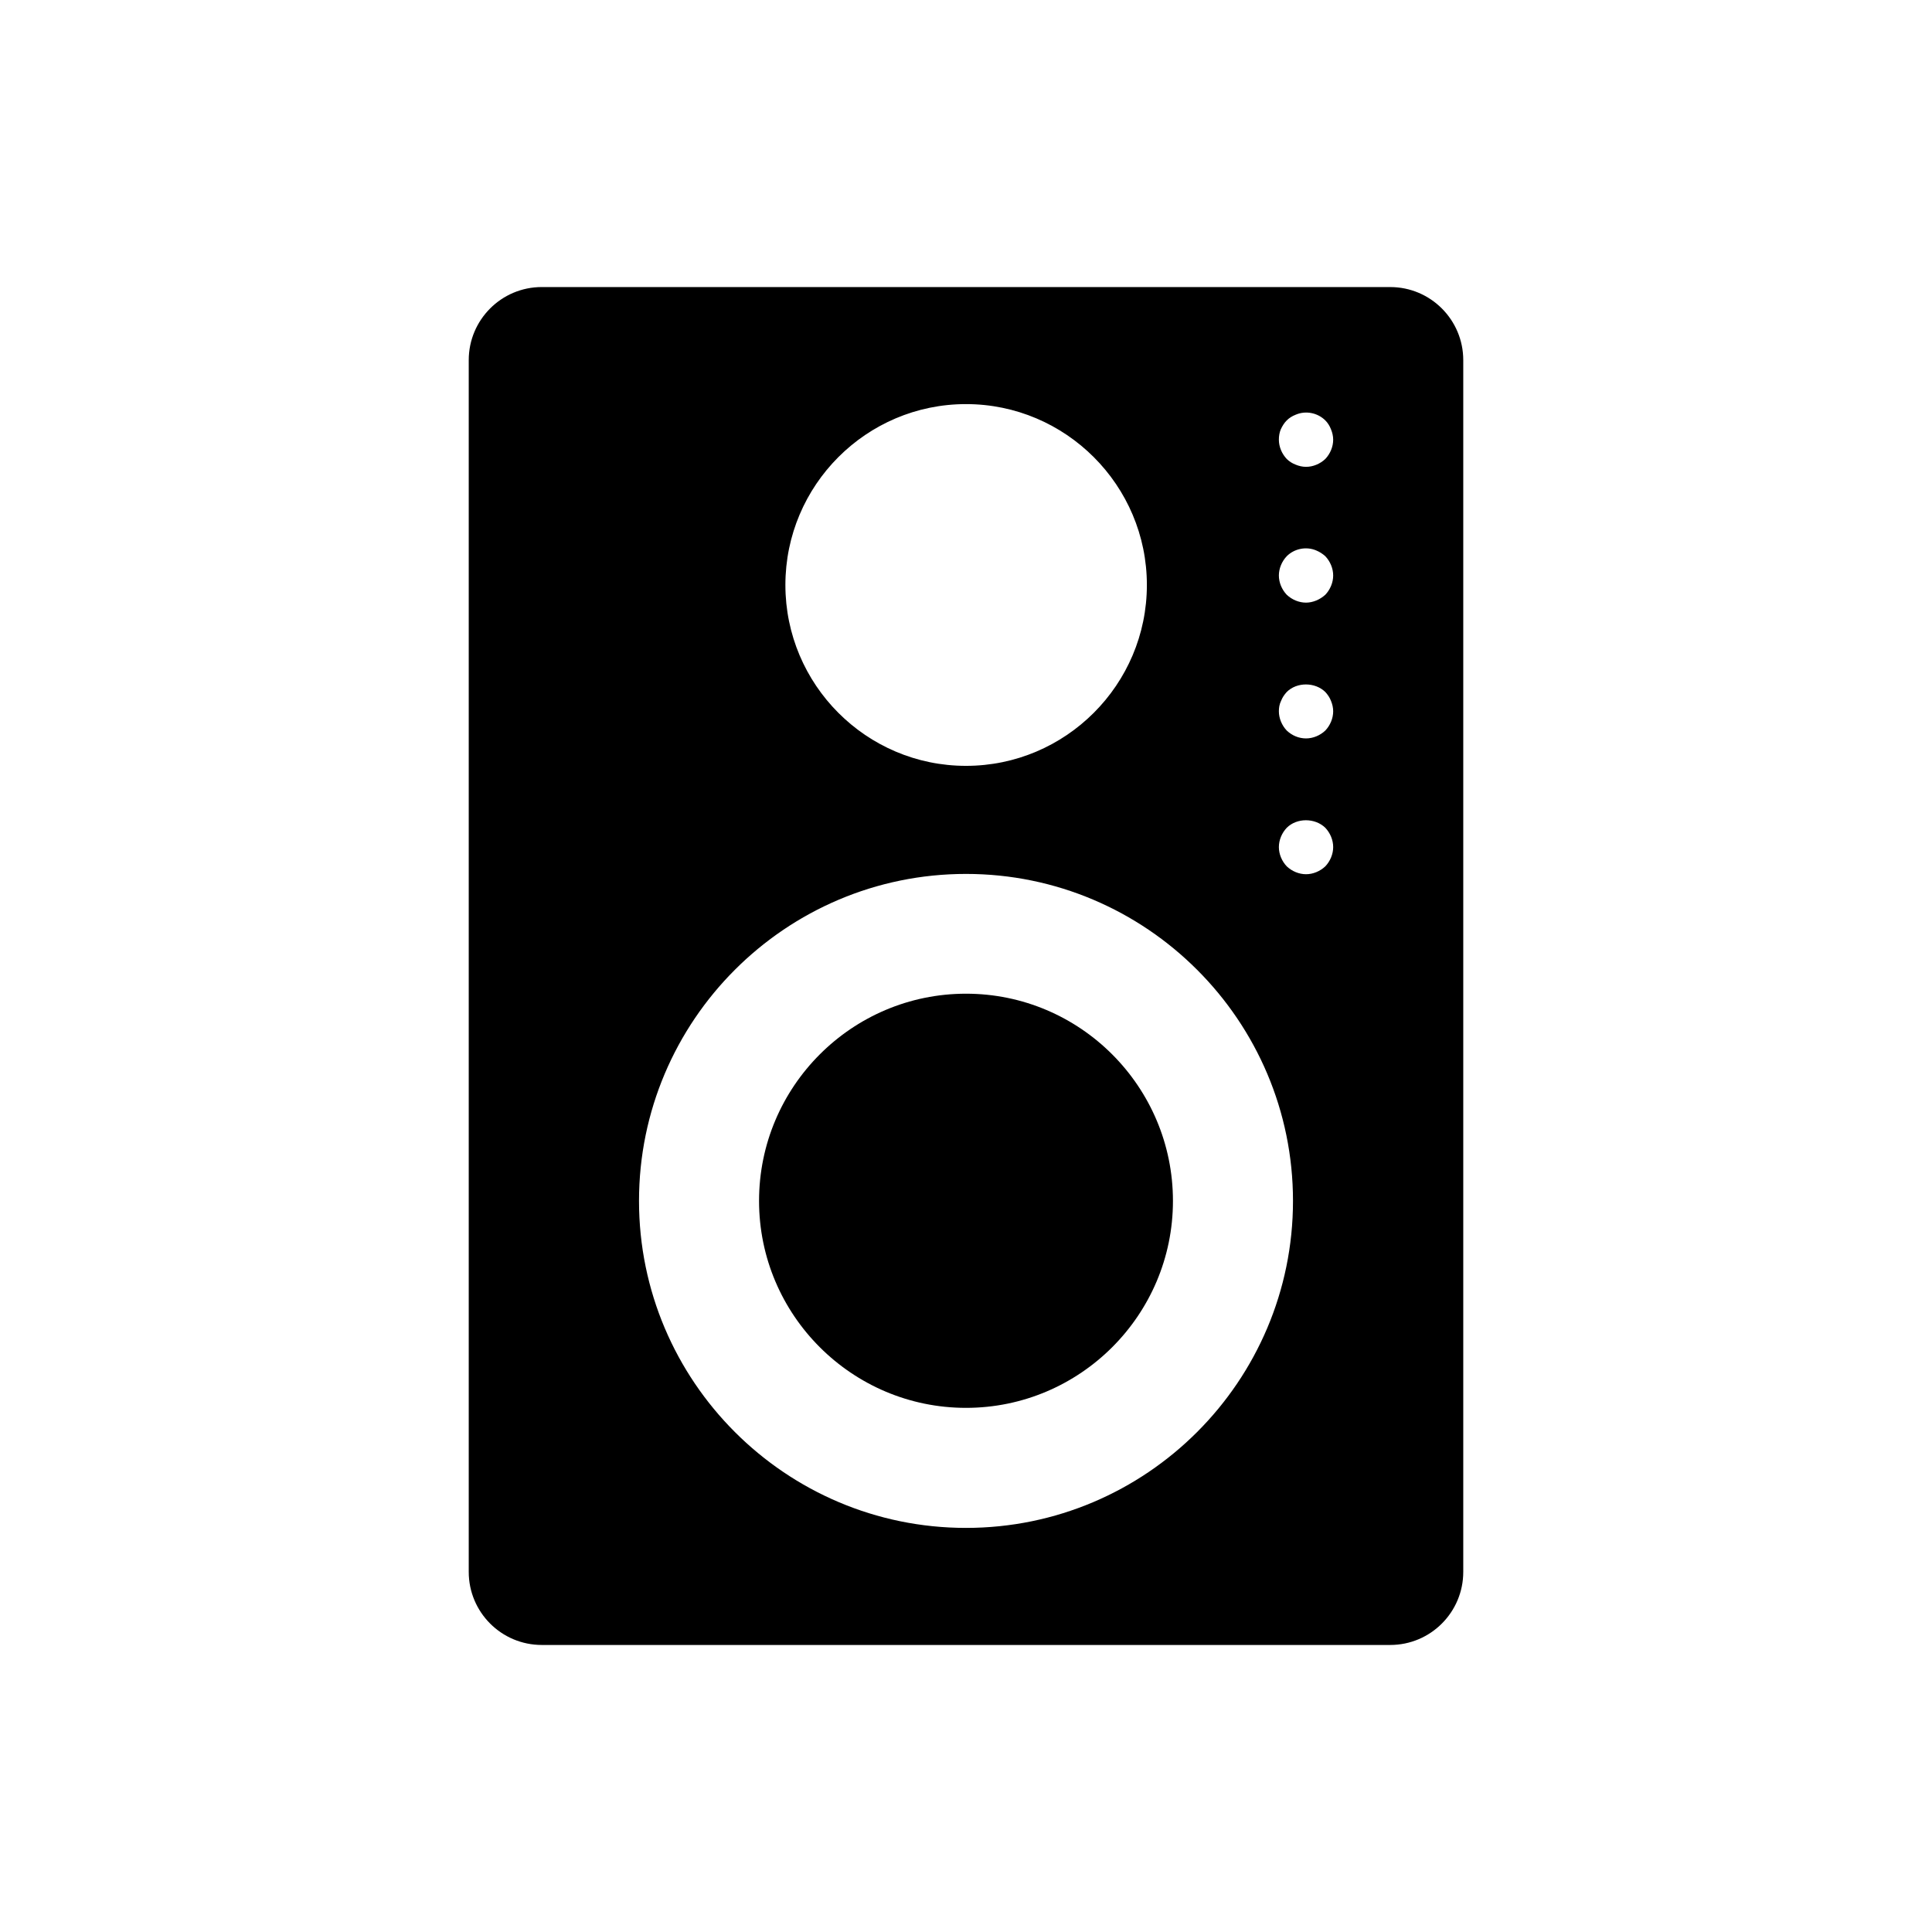
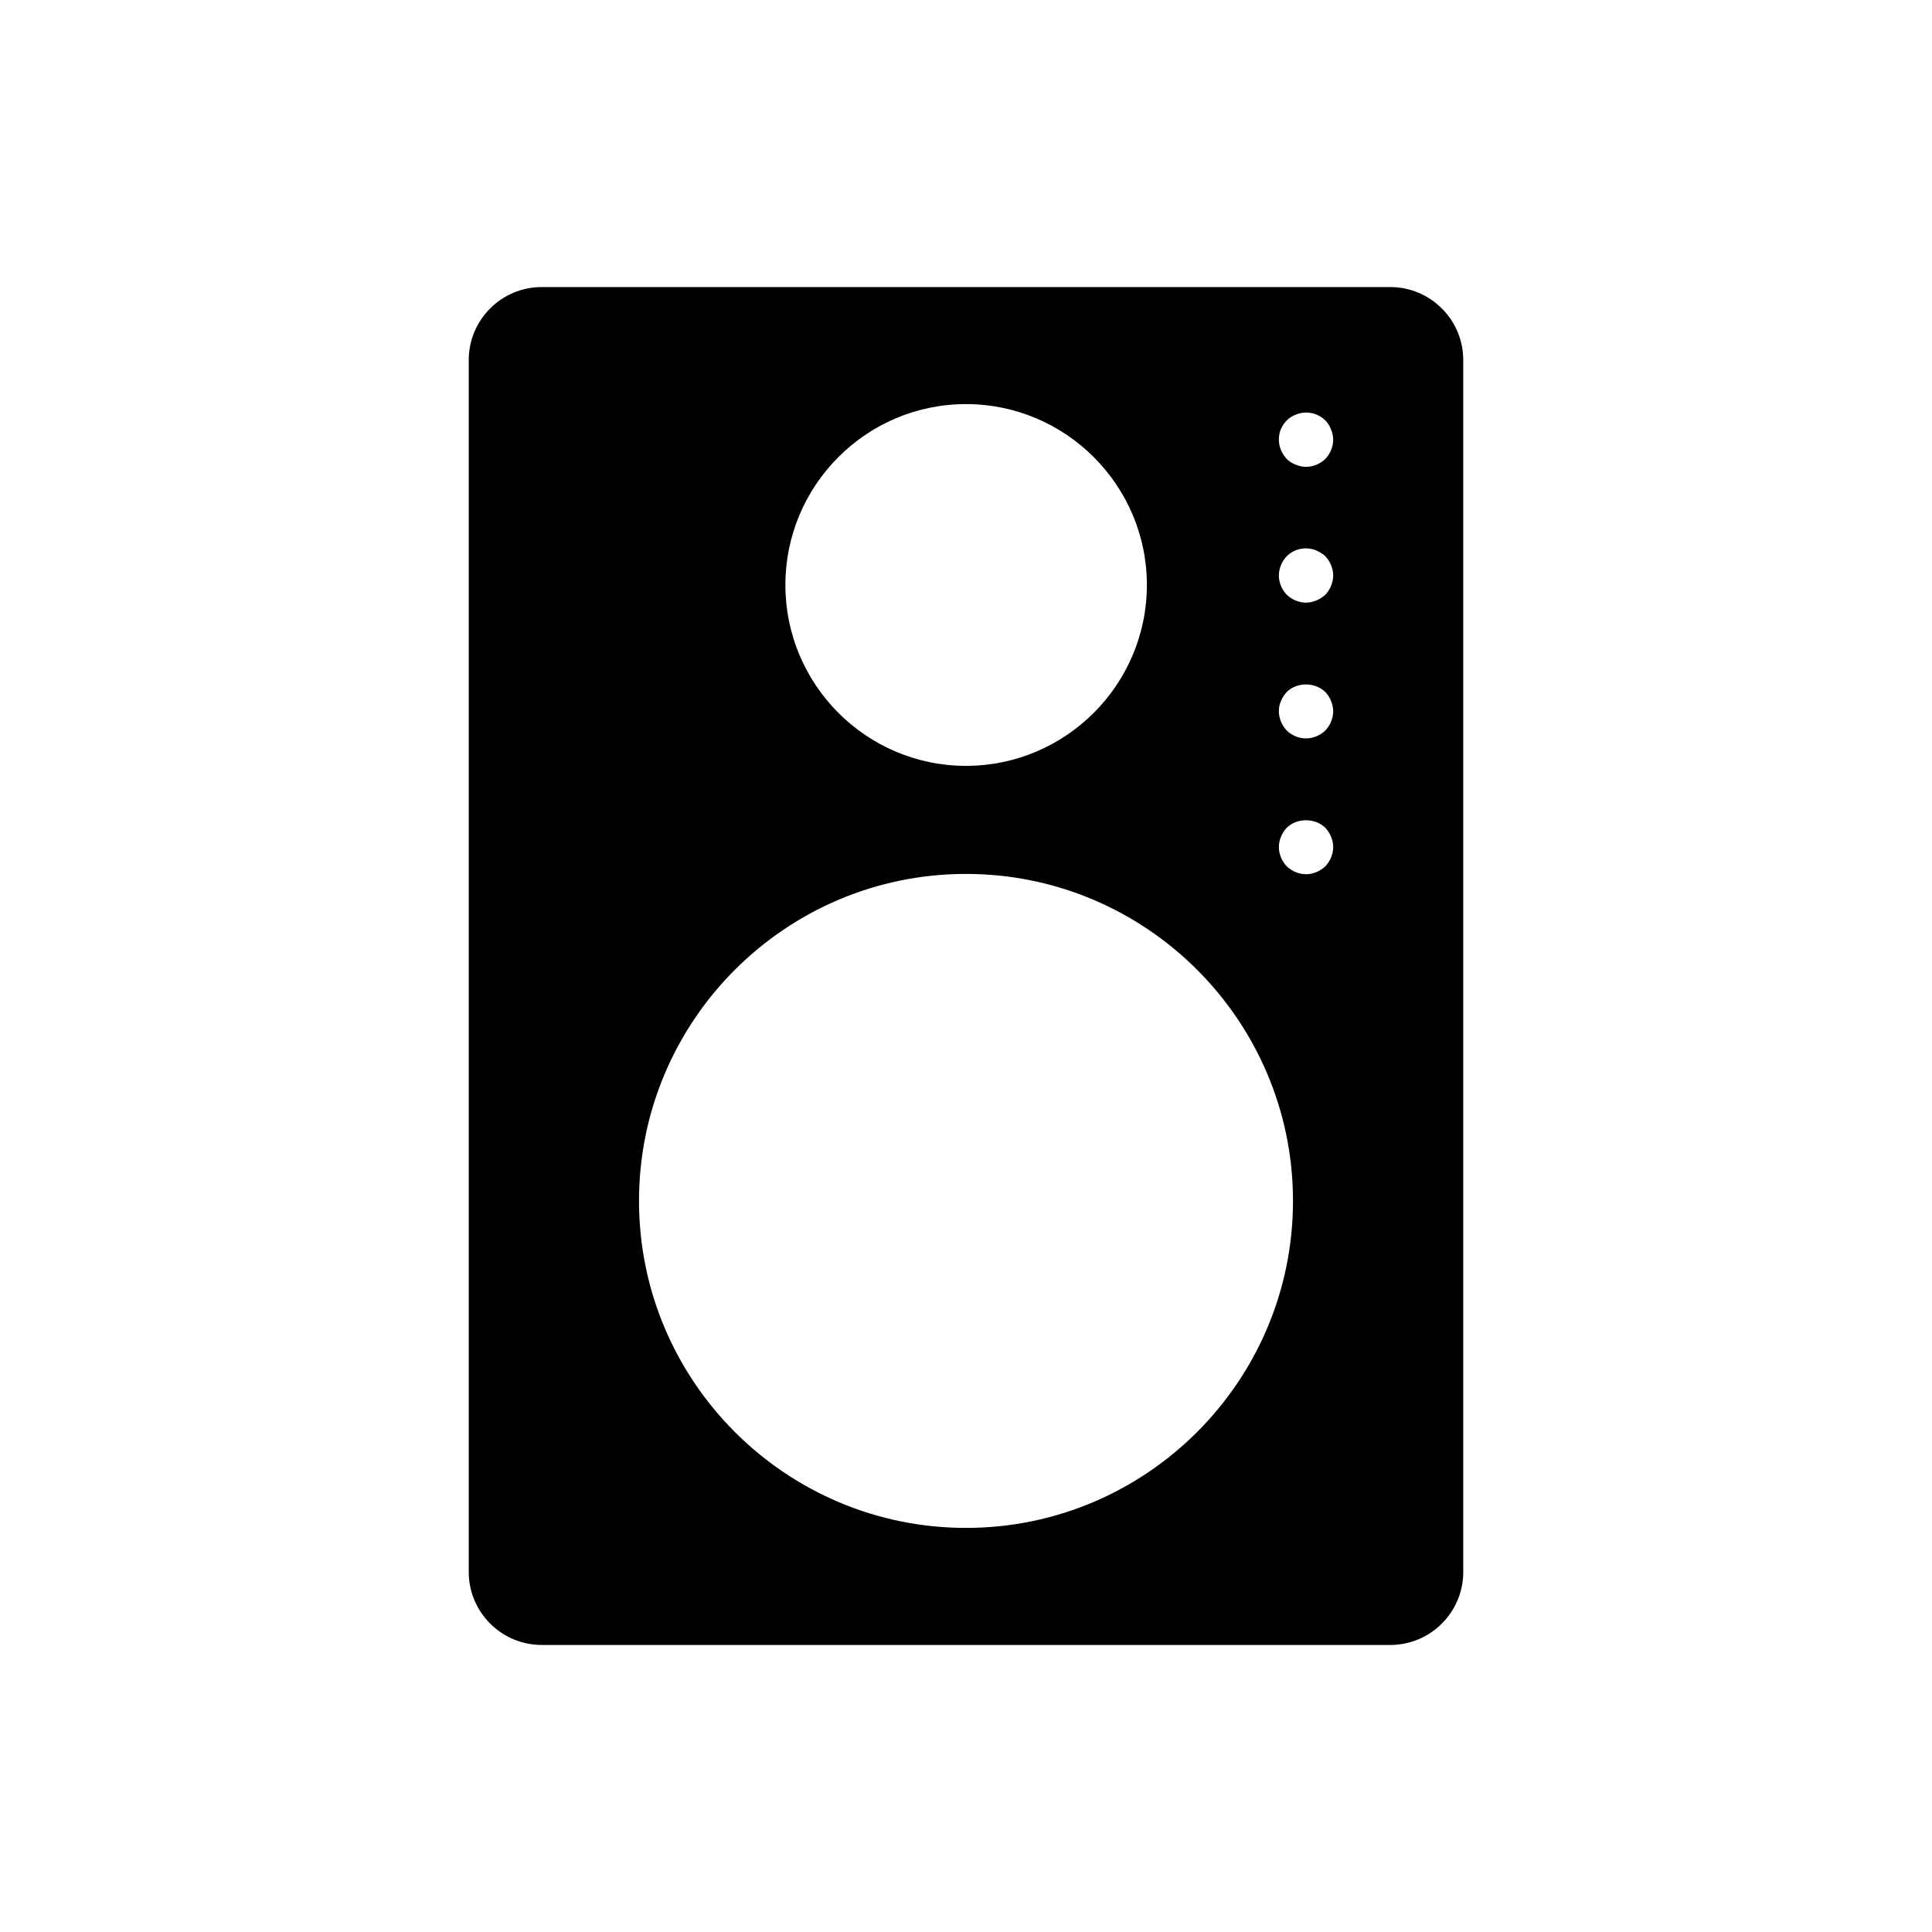
<svg xmlns="http://www.w3.org/2000/svg" fill="#000000" width="800px" height="800px" version="1.1" viewBox="144 144 512 512">
  <g>
-     <path d="m400 407.34c-30.23 0-54.844 24.613-54.844 54.914 0 30.23 24.613 54.844 54.844 54.844s54.844-24.613 54.844-54.844c-0.004-30.301-24.617-54.914-54.844-54.914z" />
    <path d="m512.42 220.07h-224.84c-10.723 0-19.359 8.707-19.359 19.359v321.14c-0.004 10.656 8.633 19.363 19.359 19.363h224.84c10.723 0 19.359-8.707 19.359-19.359v-321.14c0-10.648-8.637-19.359-19.359-19.359zm-112.42 31.02c26.414 0 47.934 21.52 47.934 47.934 0 26.414-21.52 47.934-47.934 47.934s-47.863-21.52-47.863-47.934c0-26.414 21.449-47.934 47.863-47.934zm0 297.82c-47.789 0-86.656-38.867-86.656-86.656 0-47.789 38.863-86.656 86.656-86.656 47.789 0 86.656 38.867 86.656 86.656-0.004 47.789-38.867 86.656-86.656 86.656zm95.219-175.32c-1.367 1.297-3.238 2.086-5.109 2.086s-3.742-0.793-5.109-2.086c-1.297-1.367-2.086-3.238-2.086-5.109 0-1.871 0.793-3.742 2.086-5.109 2.664-2.664 7.484-2.664 10.219 0 1.297 1.367 2.086 3.238 2.086 5.109 0 1.871-0.789 3.742-2.086 5.109zm0-35.988c-1.367 1.297-3.238 2.086-5.109 2.086-1.945 0-3.742-0.793-5.109-2.086-1.297-1.367-2.086-3.238-2.086-5.109 0-0.938 0.145-1.871 0.574-2.734 0.359-0.938 0.863-1.656 1.512-2.375 2.664-2.664 7.484-2.664 10.219 0 0.648 0.719 1.152 1.438 1.512 2.375 0.359 0.863 0.574 1.801 0.574 2.734 0 1.871-0.789 3.742-2.086 5.109zm0-35.984c-0.719 0.648-1.512 1.152-2.375 1.512s-1.801 0.574-2.734 0.574c-1.871 0-3.742-0.793-5.109-2.086-1.297-1.367-2.086-3.238-2.086-5.109s0.793-3.742 2.086-5.109c2.016-2.016 5.184-2.664 7.844-1.512 0.863 0.359 1.656 0.863 2.375 1.512 1.297 1.367 2.086 3.238 2.086 5.109 0 1.867-0.789 3.742-2.086 5.109zm0-35.988c-1.367 1.297-3.238 2.086-5.109 2.086-0.938 0-1.871-0.215-2.734-0.574-0.938-0.359-1.727-0.863-2.375-1.512-1.297-1.367-2.086-3.238-2.086-5.109 0-0.938 0.145-1.871 0.504-2.734 0.43-0.938 0.934-1.727 1.582-2.375s1.441-1.152 2.375-1.512c2.664-1.152 5.828-0.504 7.844 1.512 0.648 0.648 1.152 1.438 1.512 2.375 0.359 0.863 0.574 1.801 0.574 2.734 0 1.871-0.789 3.742-2.086 5.109z" />
  </g>
</svg>